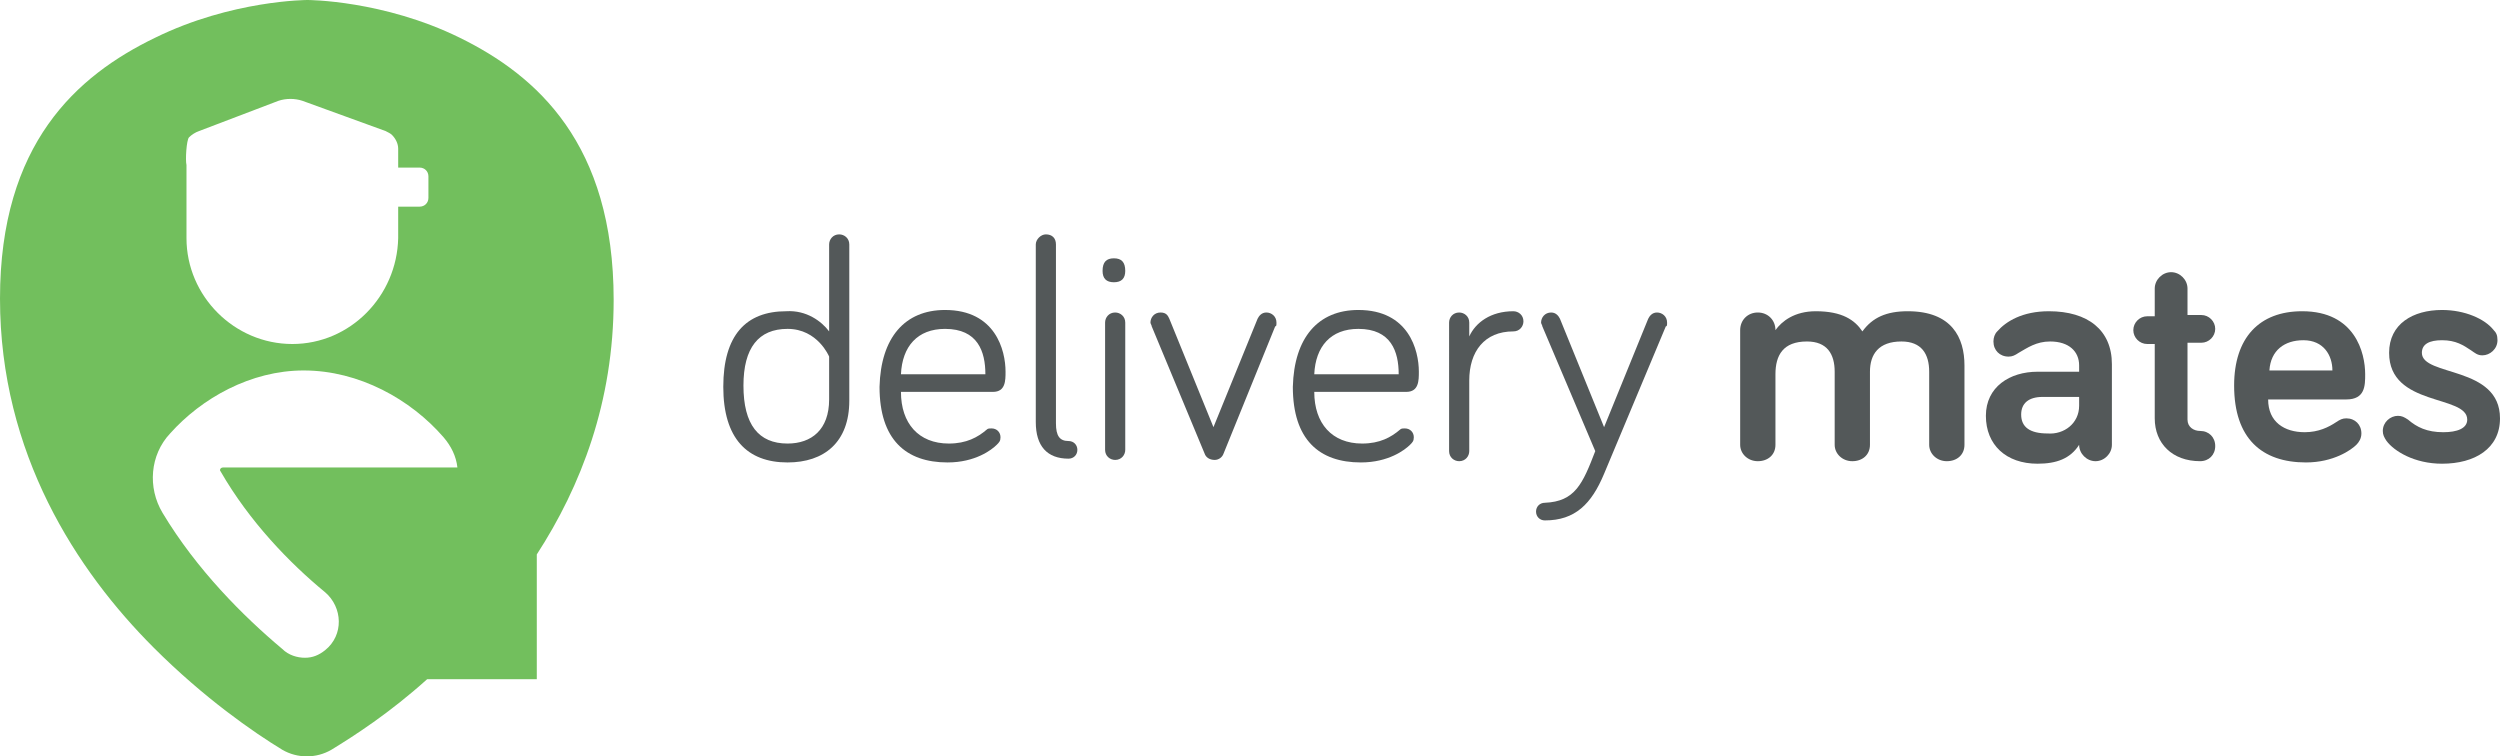
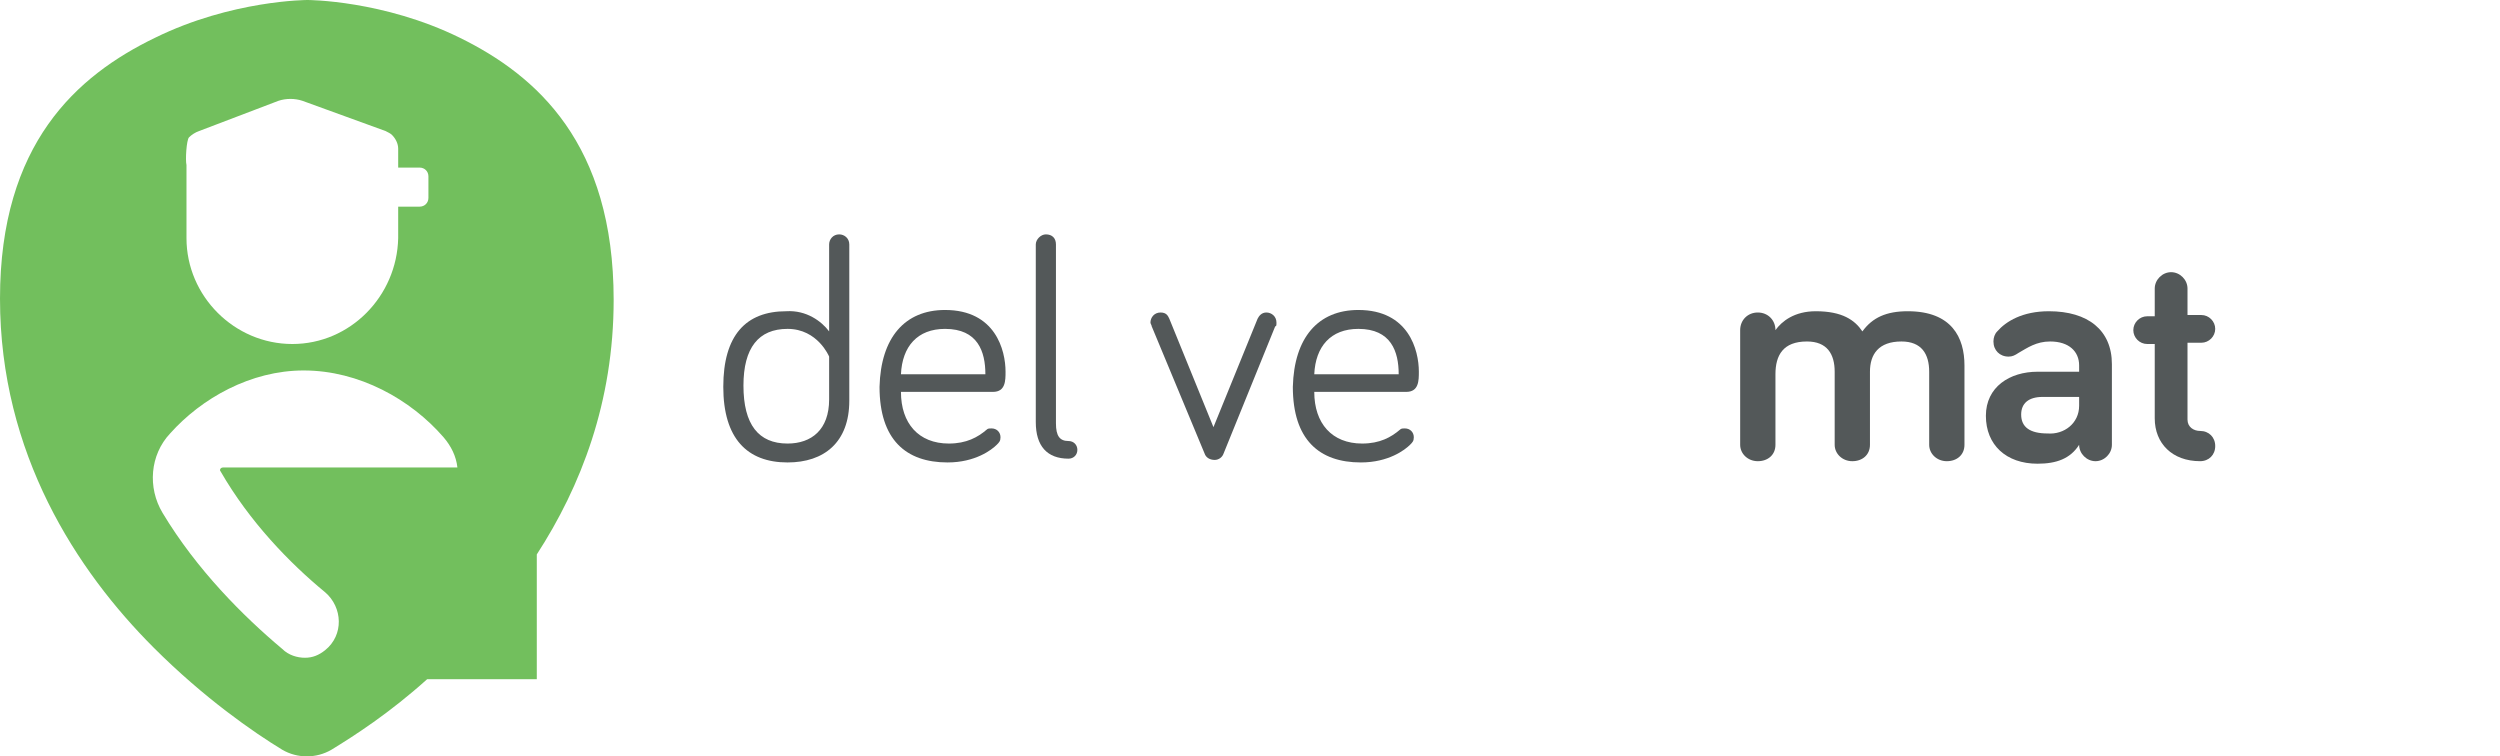
<svg xmlns="http://www.w3.org/2000/svg" version="1.1" id="Camada_1" x="0px" y="0px" viewBox="0 0 198.4 60" style="enable-background:new 0 0 198.4 60;" xml:space="preserve">
  <style type="text/css">
	.st0{fill:#535859;}
	.st1{fill:#72BF5D;}
</style>
  <g>
    <g>
      <path class="st0" d="M65.8,26.3v-6.9c0-0.4,0.3-0.8,0.8-0.8c0.4,0,0.8,0.3,0.8,0.8v12.4c0,3.3-2,4.9-4.9,4.9c-3.2,0-5.1-1.9-5.1-6    s1.8-6,5-6C64,24.6,65.2,25.5,65.8,26.3z M65.8,28.3c0,0-0.9-2.2-3.3-2.2c-2.3,0-3.5,1.5-3.5,4.5c0,3.1,1.2,4.6,3.5,4.6    c1.9,0,3.3-1.1,3.3-3.5V28.3z" />
      <path class="st0" d="M75,24.6c4,0,4.8,3.2,4.8,4.9c0,0.7,0,1.6-1,1.6h-7.3c0,2.5,1.4,4.1,3.8,4.1c1.4,0,2.3-0.5,3-1.1    c0.1-0.1,0.2-0.1,0.4-0.1c0.4,0,0.7,0.3,0.7,0.7c0,0.3-0.1,0.4-0.3,0.6c-0.4,0.4-1.7,1.4-3.9,1.4c-3.3,0-5.4-1.8-5.4-6    C69.9,26.8,71.8,24.6,75,24.6z M75,26.1c-2.2,0-3.4,1.4-3.5,3.6h6.7C78.2,27.9,77.6,26.1,75,26.1z" />
      <path class="st0" d="M83.8,19.4v14.2c0,1,0.3,1.4,1,1.4c0.4,0,0.7,0.3,0.7,0.7s-0.3,0.7-0.7,0.7c-1.7,0-2.6-1-2.6-2.9V19.4    c0-0.4,0.4-0.8,0.8-0.8C83.5,18.6,83.8,18.9,83.8,19.4z" />
-       <path class="st0" d="M87.5,21.5c0-0.7,0.3-1,0.9-1s0.9,0.3,0.9,1c0,0.6-0.3,0.9-0.9,0.9S87.5,22.1,87.5,21.5z M89.3,35.7    c0,0.4-0.3,0.8-0.8,0.8c-0.4,0-0.8-0.3-0.8-0.8V25.6c0-0.4,0.3-0.8,0.8-0.8c0.4,0,0.8,0.3,0.8,0.8V35.7z" />
      <path class="st0" d="M95.6,36l-4.2-10.1c0-0.1-0.1-0.2-0.1-0.3c0-0.4,0.3-0.8,0.8-0.8s0.6,0.3,0.7,0.5l3.5,8.6l3.5-8.6    c0.1-0.2,0.3-0.5,0.7-0.5c0.4,0,0.8,0.3,0.8,0.8c0,0.2,0,0.3-0.1,0.3L97.1,36c-0.1,0.3-0.4,0.5-0.7,0.5C96,36.5,95.7,36.3,95.6,36    z" />
      <path class="st0" d="M107.8,24.6c4,0,4.8,3.2,4.8,4.9c0,0.7,0,1.6-1,1.6h-7.3c0,2.5,1.4,4.1,3.8,4.1c1.4,0,2.3-0.5,3-1.1    c0.1-0.1,0.2-0.1,0.4-0.1c0.4,0,0.7,0.3,0.7,0.7c0,0.3-0.1,0.4-0.3,0.6c-0.4,0.4-1.7,1.4-3.9,1.4c-3.3,0-5.4-1.8-5.4-6    C102.7,26.8,104.6,24.6,107.8,24.6z M107.8,26.1c-2.2,0-3.4,1.4-3.5,3.6h6.7C111,27.9,110.4,26.1,107.8,26.1z" />
-       <path class="st0" d="M116.6,26.7c0.5-1.1,1.7-2,3.5-2c0.4,0,0.8,0.3,0.8,0.8c0,0.4-0.3,0.8-0.8,0.8c-2.3,0-3.5,1.6-3.5,3.9v5.6    c0,0.4-0.3,0.8-0.8,0.8c-0.4,0-0.8-0.3-0.8-0.8V25.6c0-0.4,0.3-0.8,0.8-0.8c0.4,0,0.8,0.3,0.8,0.8V26.7z" />
-       <path class="st0" d="M126.6,35.8l-4.2-9.9c0-0.1-0.1-0.2-0.1-0.3c0-0.4,0.3-0.8,0.8-0.8c0.4,0,0.6,0.3,0.7,0.5l3.5,8.6l3.5-8.6    c0.1-0.2,0.3-0.5,0.7-0.5s0.8,0.3,0.8,0.8c0,0.2,0,0.3-0.1,0.3l-4.9,11.7c-1,2.4-2.3,3.7-4.7,3.7c-0.4,0-0.7-0.3-0.7-0.7    s0.3-0.7,0.7-0.7C125,39.8,125.6,38.4,126.6,35.8z" />
    </g>
    <g>
      <path class="st0" d="M155.9,29v6.3c0,0.8-0.6,1.3-1.4,1.3c-0.8,0-1.4-0.6-1.4-1.3v-5.8c0-1.4-0.6-2.4-2.2-2.4    c-1.8,0-2.5,1-2.5,2.4v5.8c0,0.8-0.6,1.3-1.4,1.3c-0.8,0-1.4-0.6-1.4-1.3v-5.8c0-1.4-0.6-2.4-2.2-2.4c-1.9,0-2.5,1.1-2.5,2.6v5.6    c0,0.8-0.6,1.3-1.4,1.3c-0.8,0-1.4-0.6-1.4-1.3v-9.1c0-0.8,0.6-1.4,1.4-1.4c0.8,0,1.4,0.6,1.4,1.4c0.5-0.7,1.5-1.5,3.2-1.5    c2.1,0,3.1,0.7,3.7,1.6c0.8-1.1,1.9-1.6,3.6-1.6C154.9,24.7,155.9,26.8,155.9,29z" />
      <path class="st0" d="M160.2,28c-0.3,0.2-0.5,0.3-0.8,0.3c-0.7,0-1.2-0.5-1.2-1.2c0-0.3,0.1-0.6,0.3-0.8c0.7-0.8,2-1.6,4.1-1.6    c3.1,0,5,1.5,5,4.2v6.4c0,0.7-0.6,1.3-1.3,1.3S165,36,165,35.3c-0.7,1.1-1.8,1.5-3.3,1.5c-2.5,0-4.1-1.5-4.1-3.8s1.9-3.5,4.1-3.5    h3.3V29c0-1.1-0.8-1.9-2.3-1.9C161.6,27.1,160.9,27.6,160.2,28z M165,32.2v-0.7h-2.9c-1.1,0-1.7,0.5-1.7,1.4c0,1,0.7,1.5,2.1,1.5    C163.8,34.5,165,33.6,165,32.2z" />
      <path class="st0" d="M171,22.9c0-0.7,0.6-1.3,1.3-1.3s1.3,0.6,1.3,1.3V25h1.1c0.6,0,1.1,0.5,1.1,1.1s-0.5,1.1-1.1,1.1h-1.1v6.1    c0,0.6,0.5,0.9,1,0.9c0.7,0,1.2,0.5,1.2,1.2s-0.5,1.2-1.2,1.2c-2.2,0-3.6-1.4-3.6-3.4v-5.9h-0.6c-0.6,0-1.1-0.5-1.1-1.1    s0.5-1.1,1.1-1.1h0.6V22.9z" />
-       <path class="st0" d="M182.7,24.7c4.2,0,5,3.3,5,5c0,0.9,0,2-1.5,2H180c0,1.8,1.3,2.6,2.9,2.6c1.1,0,1.9-0.4,2.5-0.8    c0.3-0.2,0.5-0.3,0.8-0.3c0.7,0,1.2,0.5,1.2,1.2c0,0.4-0.2,0.7-0.4,0.9c-0.4,0.4-1.8,1.4-4,1.4c-3.5,0-5.7-1.9-5.7-6.1    C177.3,26.8,179.3,24.7,182.7,24.7z M180.1,29.4h5c0-1.2-0.7-2.4-2.3-2.4C181.3,27,180.2,27.8,180.1,29.4z" />
-       <path class="st0" d="M192.2,28c0,1.9,6.2,1,6.2,5.2c0,2.4-2,3.6-4.6,3.6c-2.2,0-3.8-1-4.4-1.8c-0.2-0.3-0.3-0.5-0.3-0.8    c0-0.7,0.6-1.2,1.2-1.2c0.3,0,0.5,0.1,0.8,0.3c0.7,0.6,1.5,1,2.8,1c1.1,0,1.9-0.3,1.9-1c0-2-6.2-1-6.2-5.3c0-2.3,1.9-3.4,4.2-3.4    c1.8,0,3.4,0.7,4.1,1.6c0.2,0.2,0.3,0.4,0.3,0.8c0,0.7-0.6,1.2-1.2,1.2c-0.4,0-0.6-0.2-0.9-0.4c-0.6-0.4-1.2-0.8-2.3-0.8    C192.8,27,192.2,27.3,192.2,28z" />
    </g>
    <path class="st1" d="M36.5,3c-6.1-3-12.1-3-12.1-3s-6,0-12.1,3C6.1,6,0,11.4,0,23.7s6.1,21.6,12.2,27.7c4,4,7.9,6.7,10.2,8.1   c1.2,0.7,2.7,0.7,3.9,0c1.8-1.1,4.6-2.9,7.6-5.6h8.7V44c3.5-5.4,6.1-12.1,6.1-20.2C48.7,11.4,42.6,6,36.5,3z M15,10.9   c0.2-0.2,0.5-0.4,0.8-0.5L22.1,8c0.6-0.2,1.3-0.2,1.9,0l6.6,2.4c0.2,0.1,0.4,0.2,0.5,0.3l0,0c0.3,0.3,0.5,0.7,0.5,1.1v1.5l0,0h1.7   c0.4,0,0.7,0.3,0.7,0.7v1.7c0,0.4-0.3,0.7-0.7,0.7h-1.7l0,0v2.5c-0.1,4.6-3.8,8.4-8.4,8.4s-8.4-3.8-8.4-8.4l0,0v-5.8   C14.7,12.7,14.8,11.1,15,10.9z M17.7,37.1c-0.2,0-0.3,0.2-0.2,0.3c2.3,4,5.5,7.3,8.3,9.6c1.4,1.2,1.5,3.4,0,4.6   c-0.5,0.4-1,0.6-1.6,0.6s-1.3-0.2-1.8-0.7c-3.1-2.6-6.8-6.3-9.5-10.8c-1.2-2-1-4.6,0.6-6.3c2.5-2.8,6.4-5,10.6-5l0,0l0,0l0,0l0,0   l0,0c4.4,0,8.5,2.3,11.1,5.3c0.6,0.7,1,1.5,1.1,2.4H17.7z" />
  </g>
</svg>